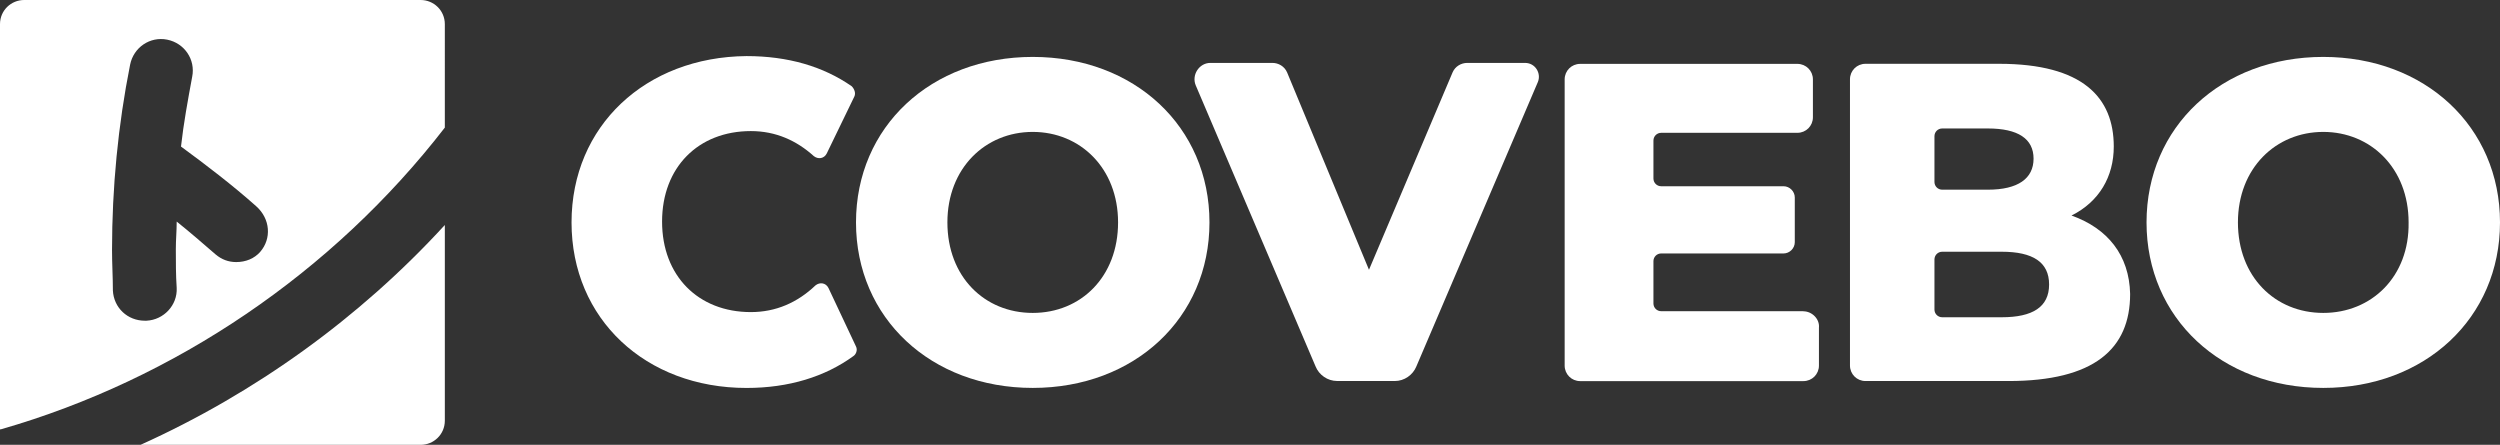
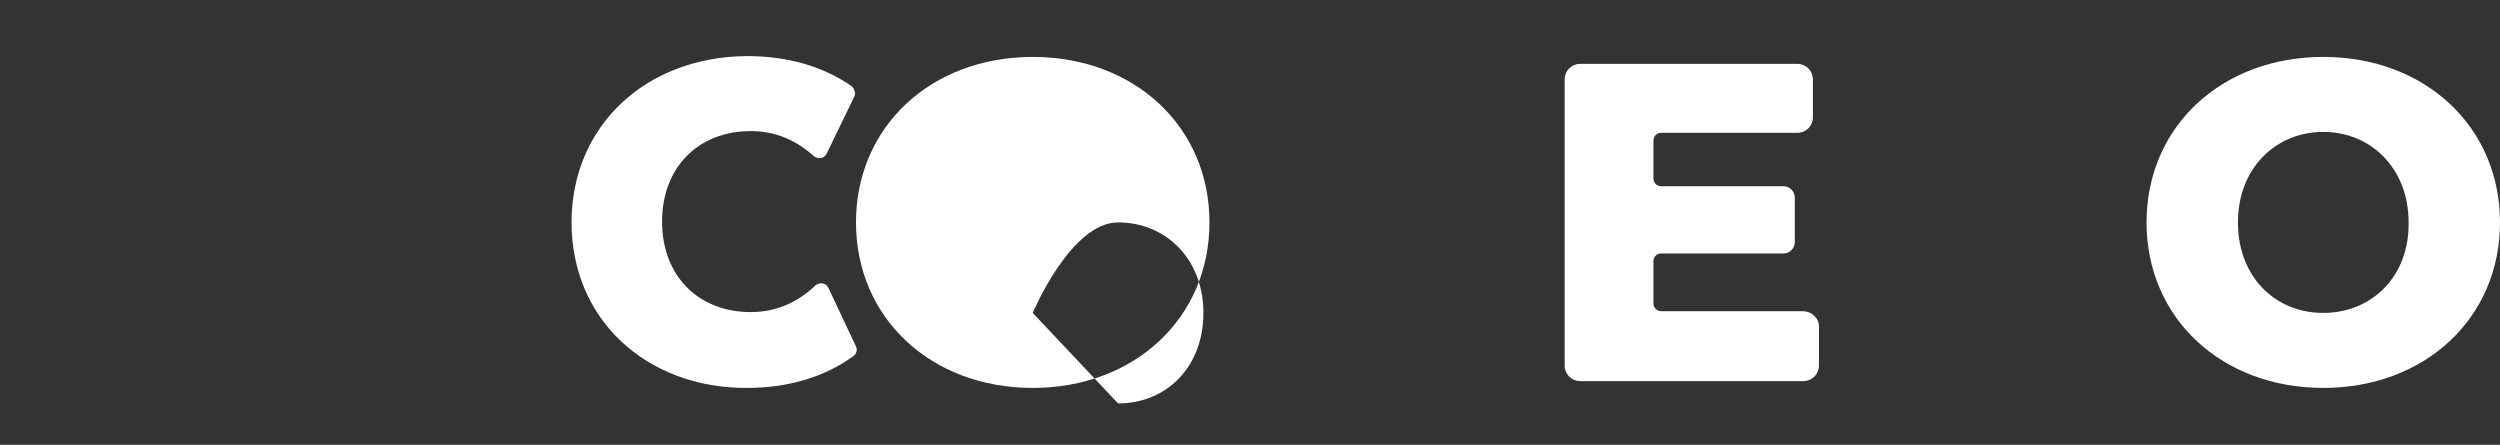
<svg xmlns="http://www.w3.org/2000/svg" id="Laag_1" data-name="Laag 1" viewBox="0 0 696.67 123.96">
  <rect x="0" y="0" width="696.67" height="123.96" fill="#333333" stroke="none" />
  <defs>
    <style>
      .cls-1 {
        fill: #fff;
        stroke-width: 0px;
      }
    </style>
  </defs>
  <g id="wordmark">
-     <path class="cls-1" d="M287.79,15.86c-28.35,0-49.25,19.46-49.25,46.12s20.9,46.12,49.25,46.12,49.25-19.46,49.25-46.12-20.9-46.12-49.25-46.12ZM287.79,87.2c-13.45,0-23.78-10.09-23.78-25.22s10.57-25.22,23.78-25.22,23.78,10.09,23.78,25.22-10.33,25.22-23.78,25.22Z" />
+     <path class="cls-1" d="M287.79,15.86c-28.35,0-49.25,19.46-49.25,46.12s20.9,46.12,49.25,46.12,49.25-19.46,49.25-46.12-20.9-46.12-49.25-46.12ZM287.79,87.2s10.57-25.22,23.78-25.22,23.78,10.09,23.78,25.22-10.33,25.22-23.78,25.22Z" />
    <path class="cls-1" d="M502.56,86.72h-39.64c-1.2,0-2.16-.96-2.16-2.16v-11.77c0-1.2.96-2.16,2.16-2.16h34.11c1.68,0,3.12-1.44,3.12-3.12v-12.49c0-1.68-1.44-3.12-3.12-3.12h-34.11c-1.2,0-2.16-.96-2.16-2.16v-10.57c0-1.2.96-2.16,2.16-2.16h37.96c2.4,0,4.32-1.92,4.32-4.32v-10.57c0-2.4-1.92-4.32-4.32-4.32h-60.54c-2.4,0-4.32,1.92-4.32,4.32v79.76c0,2.4,1.92,4.32,4.32,4.32h62.22c2.4,0,4.32-1.92,4.32-4.32v-10.57c.24-2.4-1.92-4.56-4.32-4.56Z" />
-     <path class="cls-1" d="M577.27,60.06c7.69-3.84,11.77-10.81,11.77-19.22,0-13.69-8.65-23.06-31.95-23.06h-37.24c-2.4,0-4.32,1.92-4.32,4.32v79.76c0,2.4,1.92,4.32,4.32,4.32h39.88c23.78,0,33.87-8.89,33.87-24.26-.24-10.81-6.25-18.26-16.34-21.86ZM539.07,37.96c0-1.2.96-2.16,2.16-2.16h12.73c8.41,0,12.73,2.88,12.73,8.41s-4.32,8.65-12.73,8.65h-12.73c-1.2,0-2.16-.96-2.16-2.16v-12.73ZM539.07,72.31c0-1.2.96-2.16,2.16-2.16h16.58c8.65,0,13.21,2.88,13.21,9.13s-4.56,9.13-13.21,9.13h-16.58c-1.2,0-2.16-.96-2.16-2.16v-13.93Z" />
    <path class="cls-1" d="M647.42,15.86c-28.35,0-49.25,19.46-49.25,46.12s20.9,46.12,49.25,46.12,49.25-19.46,49.25-46.12-20.9-46.12-49.25-46.12ZM647.42,87.2c-13.45,0-23.78-10.09-23.78-25.22s10.57-25.22,23.78-25.22,23.78,10.09,23.78,25.22c.24,15.13-10.33,25.22-23.78,25.22Z" />
    <path class="cls-1" d="M230.86,80.24c-.72-1.44-2.4-1.68-3.6-.72-5.04,4.8-11.05,7.45-18.02,7.45-14.65,0-24.74-10.09-24.74-25.22s10.09-25.22,24.74-25.22c6.97,0,12.73,2.64,17.54,6.97,1.2.96,2.88.72,3.6-.72l7.69-15.86c.48-.96,0-2.16-.72-2.88-7.93-5.53-17.78-8.41-29.31-8.41-28.11.24-48.77,19.46-48.77,46.36s20.66,46.12,48.77,46.12c11.77,0,21.86-3.12,29.79-8.89.72-.48,1.2-1.68.72-2.64l-7.69-16.34Z" />
-     <path class="cls-1" d="M388.69,106.18c2.64,0,5.04-1.68,6.01-4.08l33.87-79.28c.96-2.4-.72-5.29-3.6-5.29h-16.1c-1.68,0-3.36.96-4.08,2.64l-23.3,55.01-22.82-55.01c-.72-1.68-2.4-2.64-4.08-2.64h-17.3c-3.12,0-5.29,3.36-4.08,6.25l33.39,78.31c.96,2.4,3.36,4.08,6.01,4.08h16.1Z" />
  </g>
  <g id="icon">
-     <path class="cls-1" d="M117.23,0H6.73C3.12,0,0,2.88,0,6.73v112.91h.24c48.53-13.93,92.49-43.72,123.72-84.08V6.73c0-3.84-3.12-6.73-6.73-6.73ZM72.55,70.15c-1.68,1.92-4.08,2.88-6.73,2.88-2.16,0-4.08-.72-5.77-2.16-3.6-3.12-7.21-6.25-10.81-9.13,0,2.64-.24,5.04-.24,7.69,0,3.6,0,7.21.24,10.81.24,4.8-3.6,8.89-8.41,9.13h-.48c-4.8,0-8.65-3.6-8.89-8.41,0-3.6-.24-7.45-.24-11.29,0-17.3,1.68-34.83,5.04-51.65.96-4.8,5.53-7.93,10.33-6.97,4.8.96,7.93,5.53,6.97,10.33-1.2,6.49-2.4,12.97-3.12,19.46,7.21,5.29,14.41,10.81,20.9,16.58,4.08,3.6,4.32,9.13,1.2,12.73Z" />
-     <path class="cls-1" d="M39.16,123.96h78.07c3.6,0,6.73-2.88,6.73-6.73v-54.53c-23.78,25.94-52.85,46.84-84.8,61.26Z" />
-   </g>
+     </g>
</svg>